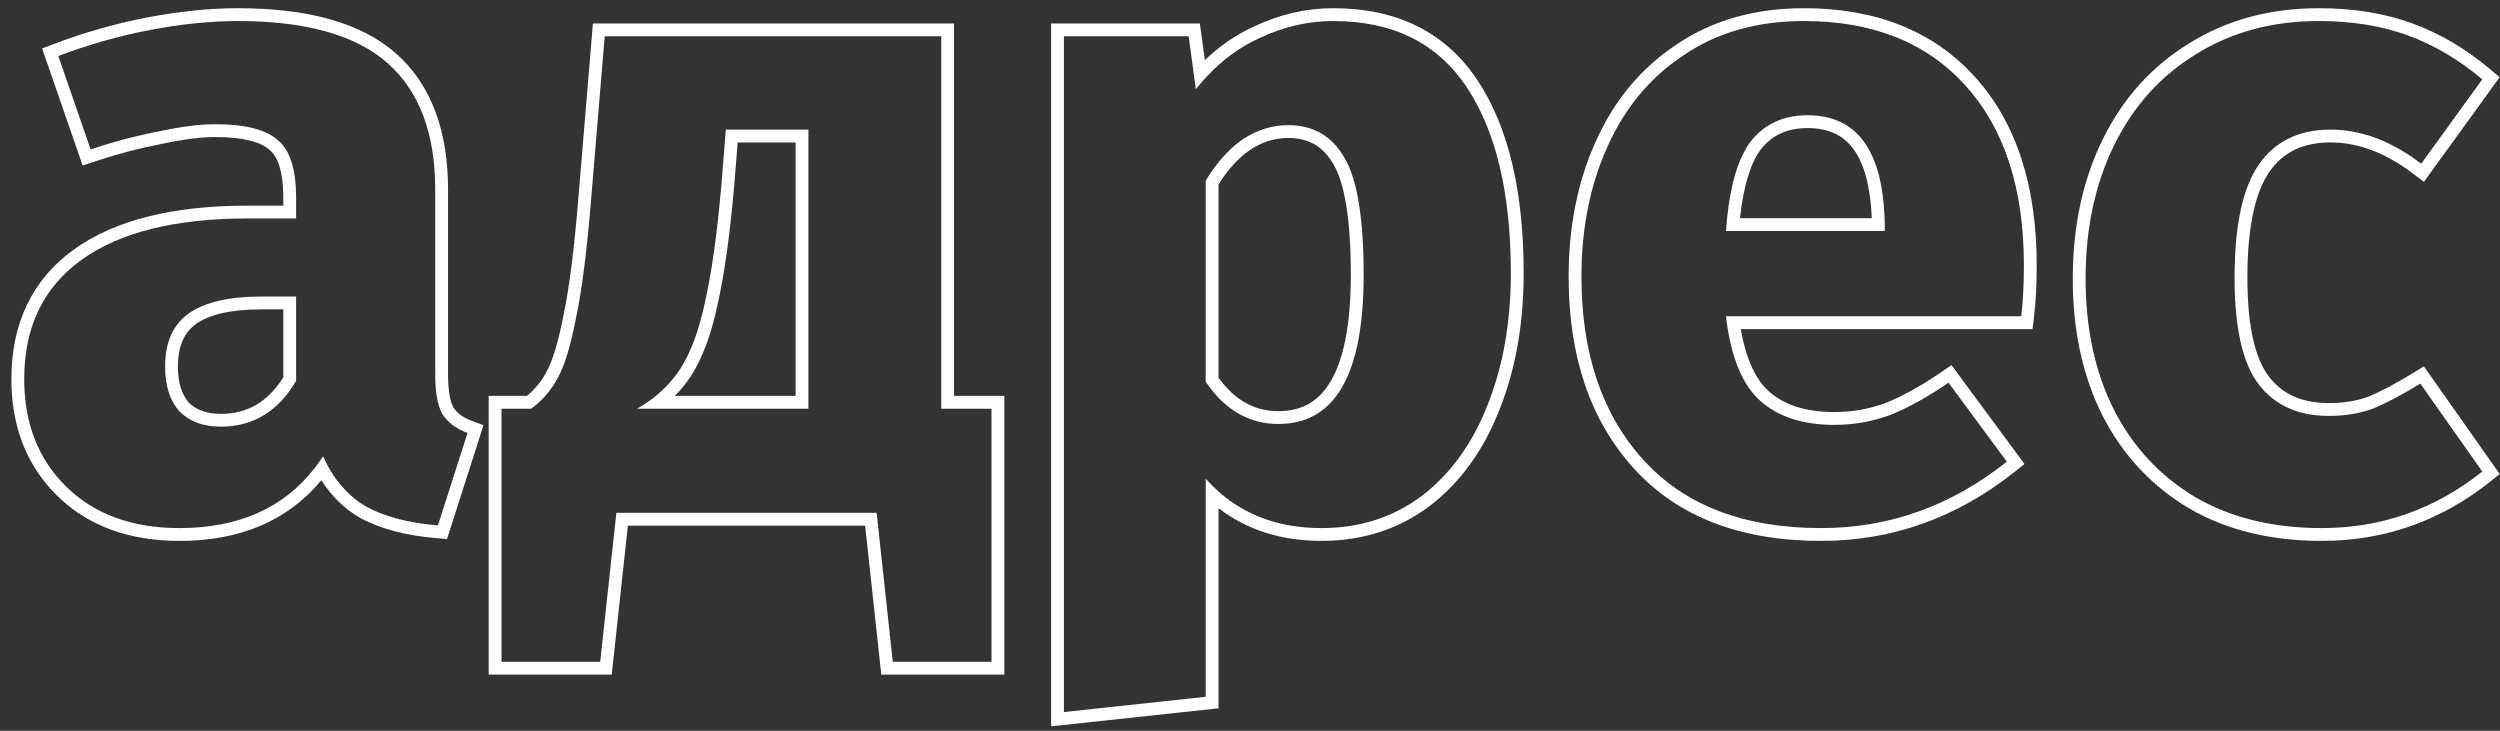
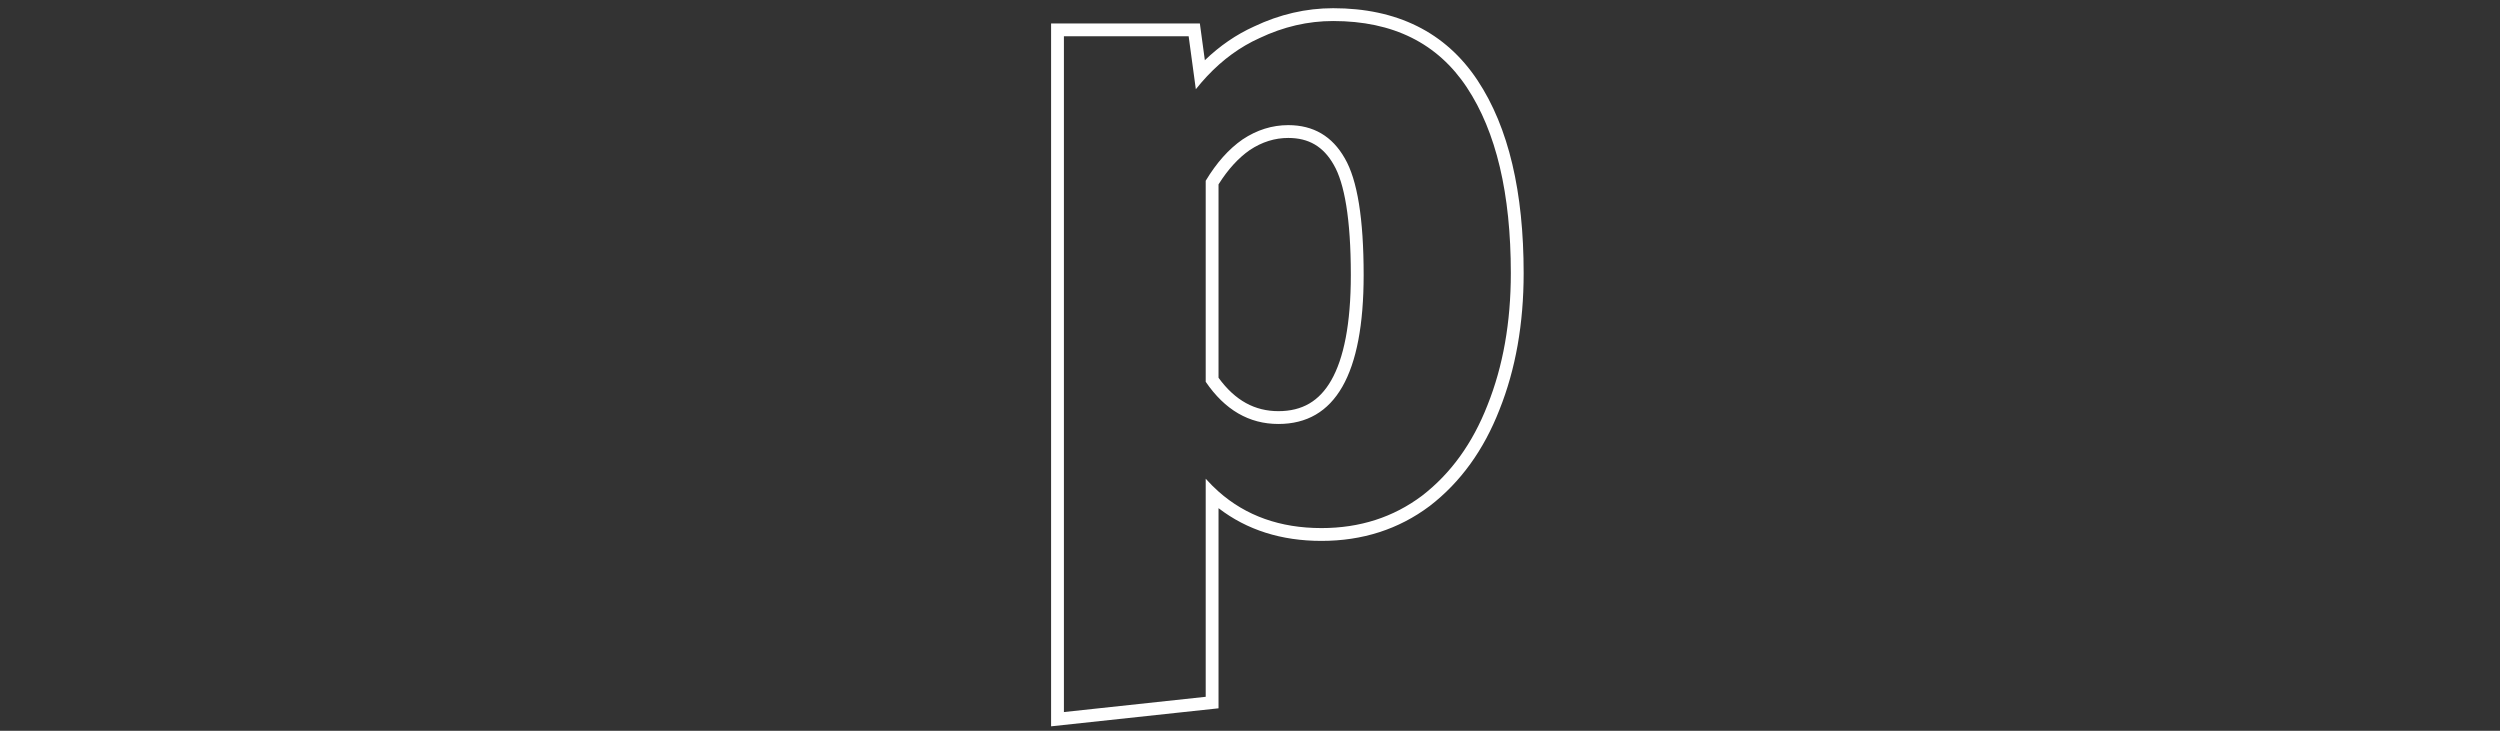
<svg xmlns="http://www.w3.org/2000/svg" width="195" height="57" viewBox="0 0 195 57" fill="none">
  <rect x="0" y="0" width="195" height="57" fill="#333333" stroke="none" />
-   <path fill-rule="evenodd" clip-rule="evenodd" d="M194.97 6.025L189.066 14.186L188.251 13.566C186.051 11.894 183.901 11.11 181.786 11.11C179.596 11.11 178.057 11.894 177.008 13.409C175.926 14.972 175.296 17.657 175.296 21.66C175.296 25.53 175.93 28.02 176.978 29.379C178.018 30.727 179.522 31.44 181.646 31.44C182.799 31.44 183.819 31.27 184.716 30.947C185.671 30.555 186.851 29.933 188.264 29.067L189.064 28.577L194.976 36.974L194.24 37.562C190.378 40.642 185.982 42.19 181.086 42.19C177.164 42.19 173.719 41.366 170.787 39.676L170.776 39.67C167.859 37.939 165.605 35.536 164.028 32.479L164.025 32.473C162.448 29.368 161.676 25.778 161.676 21.73C161.676 17.681 162.448 14.049 164.019 10.858C165.591 7.665 167.839 5.163 170.76 3.38C173.69 1.544 177.074 0.64 180.876 0.64C183.54 0.64 185.968 1.027 188.148 1.82C190.322 2.611 192.36 3.817 194.262 5.427L194.97 6.025ZM171.286 4.23C168.533 5.91 166.41 8.267 164.916 11.3C163.423 14.333 162.676 17.81 162.676 21.73C162.676 25.65 163.423 29.08 164.916 32.02C166.41 34.913 168.533 37.177 171.286 38.81C174.04 40.397 177.306 41.19 181.086 41.19C185.753 41.19 189.93 39.72 193.616 36.78L188.786 29.92C187.34 30.807 186.103 31.46 185.076 31.88C184.05 32.253 182.906 32.44 181.646 32.44C179.266 32.44 177.446 31.623 176.186 29.99C174.926 28.357 174.296 25.58 174.296 21.66C174.296 17.6 174.926 14.66 176.186 12.84C177.446 11.02 179.313 10.11 181.786 10.11C183.941 10.11 186.077 10.837 188.194 12.291C188.415 12.443 188.636 12.602 188.856 12.77L193.616 6.19C191.796 4.65 189.86 3.507 187.806 2.76C185.753 2.013 183.443 1.64 180.876 1.64C177.236 1.64 174.04 2.503 171.286 4.23Z" fill="white" />
-   <path fill-rule="evenodd" clip-rule="evenodd" d="M158.536 25.67H135.78C136.2 28.063 136.965 29.619 137.952 30.507C139.117 31.555 140.788 32.14 143.093 32.14C144.464 32.14 145.79 31.906 147.075 31.436C148.386 30.91 149.833 30.112 151.418 29.025L152.214 28.479L157.911 36.192L157.156 36.792C152.647 40.38 147.599 42.19 142.043 42.19C135.819 42.19 130.899 40.349 127.443 36.542C124.017 32.769 122.353 27.748 122.353 21.59C122.353 17.691 123.051 14.164 124.471 11.03C125.896 7.837 127.998 5.307 130.776 3.469C133.578 1.569 136.906 0.64 140.713 0.64C146.305 0.64 150.797 2.401 154.055 6.01C157.302 9.606 158.863 14.54 158.863 20.68C158.863 22.248 158.792 23.621 158.645 24.794L158.536 25.67ZM131.333 4.3C128.72 6.027 126.736 8.407 125.383 11.44C124.03 14.427 123.353 17.81 123.353 21.59C123.353 27.563 124.963 32.323 128.183 35.87C131.403 39.417 136.023 41.19 142.043 41.19C147.363 41.19 152.193 39.463 156.533 36.01L151.983 29.85C150.35 30.97 148.833 31.81 147.433 32.37C146.033 32.883 144.586 33.14 143.093 33.14C140.62 33.14 138.683 32.51 137.283 31.25C136.037 30.129 135.198 28.269 134.765 25.67C134.712 25.348 134.664 25.015 134.623 24.67H157.653C157.793 23.55 157.863 22.22 157.863 20.68C157.863 14.707 156.346 10.04 153.313 6.68C150.28 3.32 146.08 1.64 140.713 1.64C137.073 1.64 133.946 2.527 131.333 4.3ZM144.621 11.701C143.83 10.58 142.675 9.99 140.993 9.99C139.365 9.99 138.179 10.566 137.313 11.69C136.562 12.72 135.997 14.455 135.717 17.02H145.999C145.9 14.541 145.402 12.809 144.621 11.701ZM146.999 17.02C146.796 11.667 144.794 8.99 140.993 8.99C139.08 8.99 137.586 9.69 136.513 11.09C135.596 12.341 134.995 14.317 134.711 17.02C134.677 17.343 134.648 17.676 134.623 18.02H147.013V17.53C147.01 17.357 147.006 17.187 146.999 17.02Z" fill="white" />
  <path fill-rule="evenodd" clip-rule="evenodd" d="M82.985 2.83H92.715L93.275 6.96C93.558 6.604 93.849 6.267 94.147 5.949C95.377 4.639 96.743 3.646 98.245 2.97C100.112 2.083 102.025 1.64 103.985 1.64C108.652 1.64 112.129 3.367 114.415 6.82C116.702 10.273 117.845 15.103 117.845 21.31C117.845 25.137 117.239 28.567 116.025 31.6C114.859 34.587 113.155 36.943 110.915 38.67C108.675 40.35 106.062 41.19 103.075 41.19C99.863 41.19 97.187 40.24 95.045 38.34C94.698 38.032 94.365 37.698 94.045 37.34V54.35L82.985 55.54V2.83ZM95.045 39.637V55.248L81.985 56.653V1.83H93.589L93.978 4.698C95.141 3.577 96.424 2.695 97.826 2.062C99.816 1.118 101.872 0.64 103.985 0.64C108.938 0.64 112.751 2.496 115.249 6.268C117.686 9.948 118.845 14.999 118.845 21.31C118.845 25.241 118.222 28.799 116.955 31.967C115.732 35.098 113.927 37.611 111.526 39.462L111.515 39.47C109.09 41.289 106.263 42.19 103.075 42.19C99.956 42.19 97.263 41.343 95.045 39.637ZM104.026 12.844C103.22 11.425 102.08 10.76 100.485 10.76C99.439 10.76 98.443 11.065 97.478 11.707C96.605 12.316 95.79 13.196 95.045 14.382V29.464C96.351 31.262 97.898 32.07 99.715 32.07C101.57 32.07 102.903 31.296 103.835 29.668C104.814 27.957 105.365 25.261 105.365 21.45C105.365 17.07 104.864 14.281 104.032 12.854L104.026 12.844ZM94.045 29.78V14.1C94.885 12.7 95.842 11.627 96.915 10.88C98.035 10.133 99.225 9.76 100.485 9.76C102.445 9.76 103.915 10.623 104.895 12.35C105.875 14.03 106.365 17.063 106.365 21.45C106.365 29.197 104.149 33.07 99.715 33.07C97.429 33.07 95.539 31.973 94.045 29.78Z" fill="white" />
-   <path fill-rule="evenodd" clip-rule="evenodd" d="M77.337 31.88H73.417V2.83H47.167L46.117 15.43C45.791 19.49 45.394 22.617 44.927 24.81C44.507 27.003 44.017 28.59 43.457 29.57C42.944 30.503 42.267 31.273 41.427 31.88H39.117V51.62H46.817L48.077 40H68.377L69.637 51.62H77.337V31.88ZM67.48 41L68.74 52.62H78.337V30.88H74.417V1.83H46.247L45.121 15.347L45.12 15.35C44.795 19.395 44.402 22.472 43.949 24.602L43.947 24.612L43.945 24.622C43.53 26.791 43.064 28.243 42.589 29.074L42.585 29.081L42.581 29.088C42.189 29.8 41.693 30.395 41.09 30.88H38.117V52.62H47.715L48.975 41H67.48ZM56.617 10.11H63.057V31.88H49.687C50.217 31.58 50.706 31.247 51.155 30.88C51.894 30.277 52.525 29.584 53.047 28.8C53.887 27.493 54.541 25.72 55.007 23.48C55.52 21.193 55.941 18.183 56.267 14.45L56.617 10.11ZM57.54 11.11L57.263 14.537C56.935 18.288 56.511 21.345 55.985 23.692C55.504 25.997 54.817 27.896 53.888 29.341L53.884 29.348L53.879 29.355C53.513 29.904 53.099 30.413 52.639 30.88H62.057V11.11H57.54Z" fill="white" />
-   <path fill-rule="evenodd" clip-rule="evenodd" d="M37.712 33.163L34.868 42.041L34.076 41.977C31.701 41.783 29.685 41.269 28.077 40.387L28.066 40.381L28.056 40.375C26.845 39.672 25.851 38.69 25.066 37.458C22.441 40.628 18.709 42.19 13.998 42.19C10.106 42.19 6.895 41.05 4.478 38.685C2.068 36.326 0.888 33.255 0.888 29.57C0.888 25.227 2.506 21.804 5.784 19.448C9.01 17.13 13.567 16.04 19.318 16.04H22.098V15.43C22.098 13.312 21.635 12.209 21.05 11.712L21.039 11.703L21.029 11.693C20.382 11.112 19.072 10.69 16.798 10.69C15.68 10.69 14.285 10.863 12.599 11.227L12.586 11.23L12.574 11.233C10.895 11.55 9.165 12.005 7.384 12.599L6.446 12.911L3.285 3.78L4.192 3.435C6.579 2.528 9.015 1.836 11.499 1.358L11.502 1.357C14.025 0.881 16.375 0.64 18.548 0.64C23.972 0.64 28.162 1.752 30.901 4.182C33.653 6.622 34.948 10.226 34.948 14.8V29.22C34.948 30.549 35.129 31.355 35.364 31.782C35.644 32.206 36.098 32.568 36.813 32.832L37.712 33.163ZM34.508 32.3C34.134 31.647 33.948 30.62 33.948 29.22V14.8C33.948 10.413 32.711 7.123 30.238 4.93C27.764 2.737 23.868 1.64 18.548 1.64C16.448 1.64 14.161 1.873 11.688 2.34C9.261 2.807 6.881 3.483 4.548 4.37L7.068 11.65C8.888 11.043 10.661 10.577 12.388 10.25C14.114 9.877 15.584 9.69 16.798 9.69C19.131 9.69 20.764 10.11 21.698 10.95C22.631 11.743 23.098 13.237 23.098 15.43V17.04H19.318C13.671 17.04 9.354 18.113 6.368 20.26C3.381 22.407 1.888 25.51 1.888 29.57C1.888 33.023 2.984 35.823 5.178 37.97C7.371 40.117 10.311 41.19 13.998 41.19C18.599 41.19 22.111 39.634 24.534 36.522C24.765 36.226 24.986 35.915 25.198 35.59C25.358 35.947 25.531 36.286 25.717 36.606C26.456 37.871 27.403 38.839 28.558 39.51C30.004 40.303 31.871 40.793 34.158 40.98L36.468 33.77C35.581 33.443 34.928 32.953 34.508 32.3ZM23.098 29.71V23.13H20.368C17.848 23.13 15.958 23.573 14.698 24.46C13.484 25.347 12.878 26.723 12.878 28.59C12.878 30.083 13.251 31.25 13.998 32.09C14.791 32.883 15.864 33.28 17.218 33.28C19.738 33.28 21.698 32.09 23.098 29.71ZM14.726 31.404C15.293 31.959 16.085 32.28 17.218 32.28C19.266 32.28 20.873 31.383 22.098 29.43V24.13H20.368C17.94 24.13 16.296 24.561 15.281 25.273C14.392 25.926 13.878 26.96 13.878 28.59C13.878 29.904 14.2 30.8 14.726 31.404Z" fill="white" />
</svg>